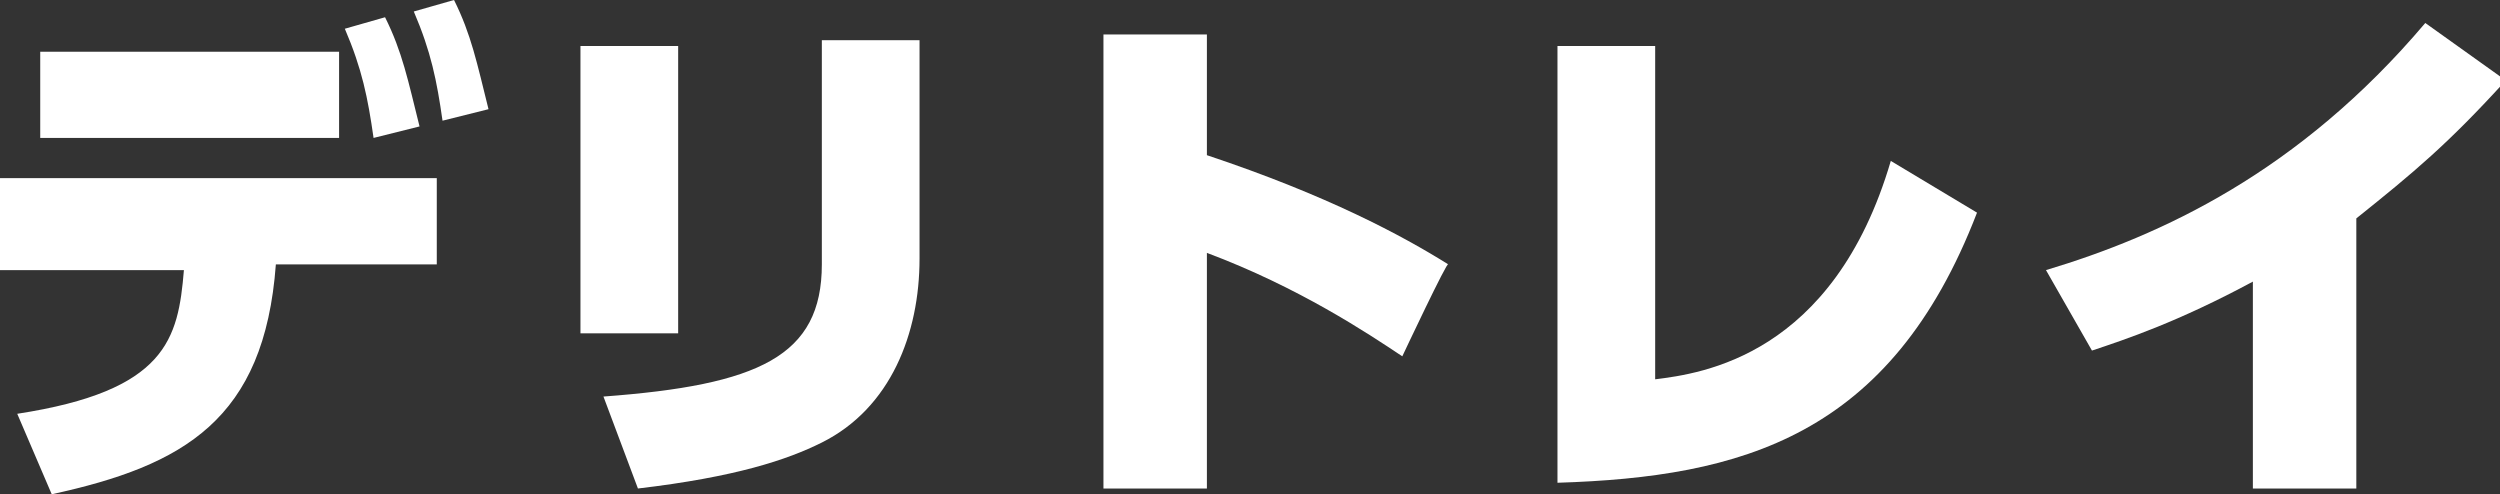
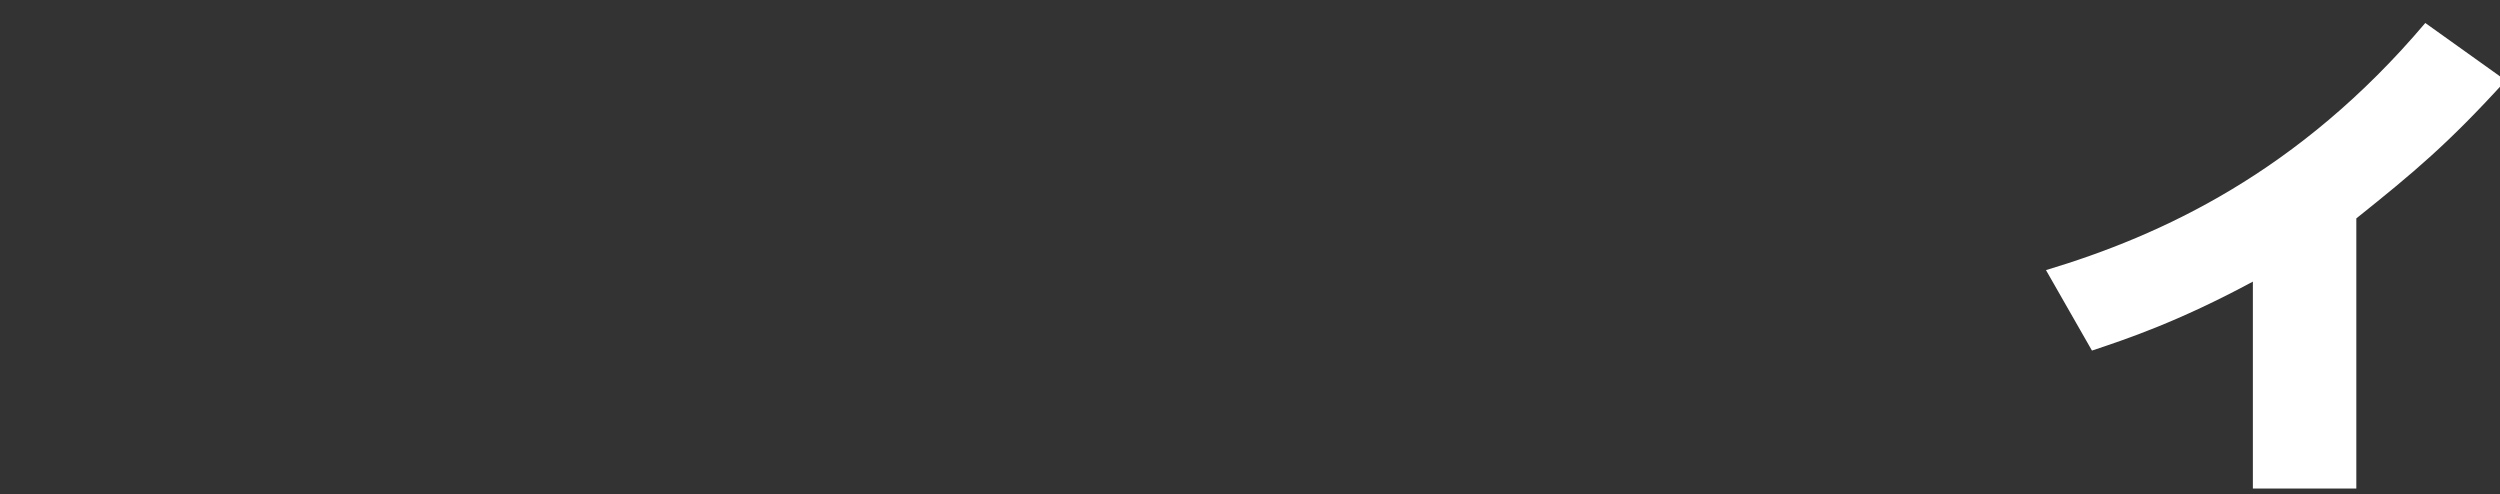
<svg xmlns="http://www.w3.org/2000/svg" version="1.1" id="_レイヤー_2" x="0px" y="0px" viewBox="0 0 43.5 8.6" style="enable-background:new 0 0 43.5 8.6;" xml:space="preserve">
  <rect x="0" y="0" width="43.5" height="8.6" fill="#333333" stroke="none" />
  <style type="text/css">
	.st0{fill:#FFFFFF;}
</style>
  <g id="_デザイン">
    <g>
-       <path class="st0" d="M0.3,7.2c2.6-0.4,2.8-1.3,2.9-2.5H0V3.1h7.6v1.5H4.8c-0.2,2.7-1.6,3.5-3.9,4C0.9,8.6,0.3,7.2,0.3,7.2z     M5.9,0.9v1.5H0.7V0.9H5.9z M6.7,0.3C7,0.9,7.1,1.4,7.3,2.2L6.5,2.4C6.4,1.7,6.3,1.2,6,0.5C6,0.5,6.7,0.3,6.7,0.3z M7.9,0    c0.3,0.6,0.4,1.1,0.6,1.9L7.7,2.1C7.6,1.4,7.5,0.9,7.2,0.2C7.2,0.2,7.9,0,7.9,0z" />
-       <path class="st0" d="M11.8,5.8h-1.7V0.8h1.7V5.8z M16,4.5c0,1.3-0.5,2.6-1.7,3.2c-0.6,0.3-1.5,0.6-3.2,0.8l-0.6-1.6    c2.7-0.2,3.8-0.7,3.8-2.3V0.7H16V4.5z" />
-       <path class="st0" d="M24.4,6.2C23.8,5.8,22.6,5,21,4.4v4.1h-1.8V0.6H21v2.1c2.1,0.7,3.4,1.4,4.2,1.9C25.2,4.5,24.4,6.2,24.4,6.2z" />
-       <path class="st0" d="M28.8,6.6c0.8-0.1,3.1-0.4,4.1-3.8l1.5,0.9c-1.5,3.9-4.1,4.6-7.3,4.7V0.8h1.7V6.6z" />
      <path class="st0" d="M40.9,8.5h-1.7V4.9c-1.3,0.7-2.2,1-2.8,1.2l-0.8-1.4c2-0.6,4.4-1.7,6.6-4.3l1.4,1c-1,1.1-1.6,1.6-2.6,2.4V8.5    z" />
    </g>
  </g>
</svg>